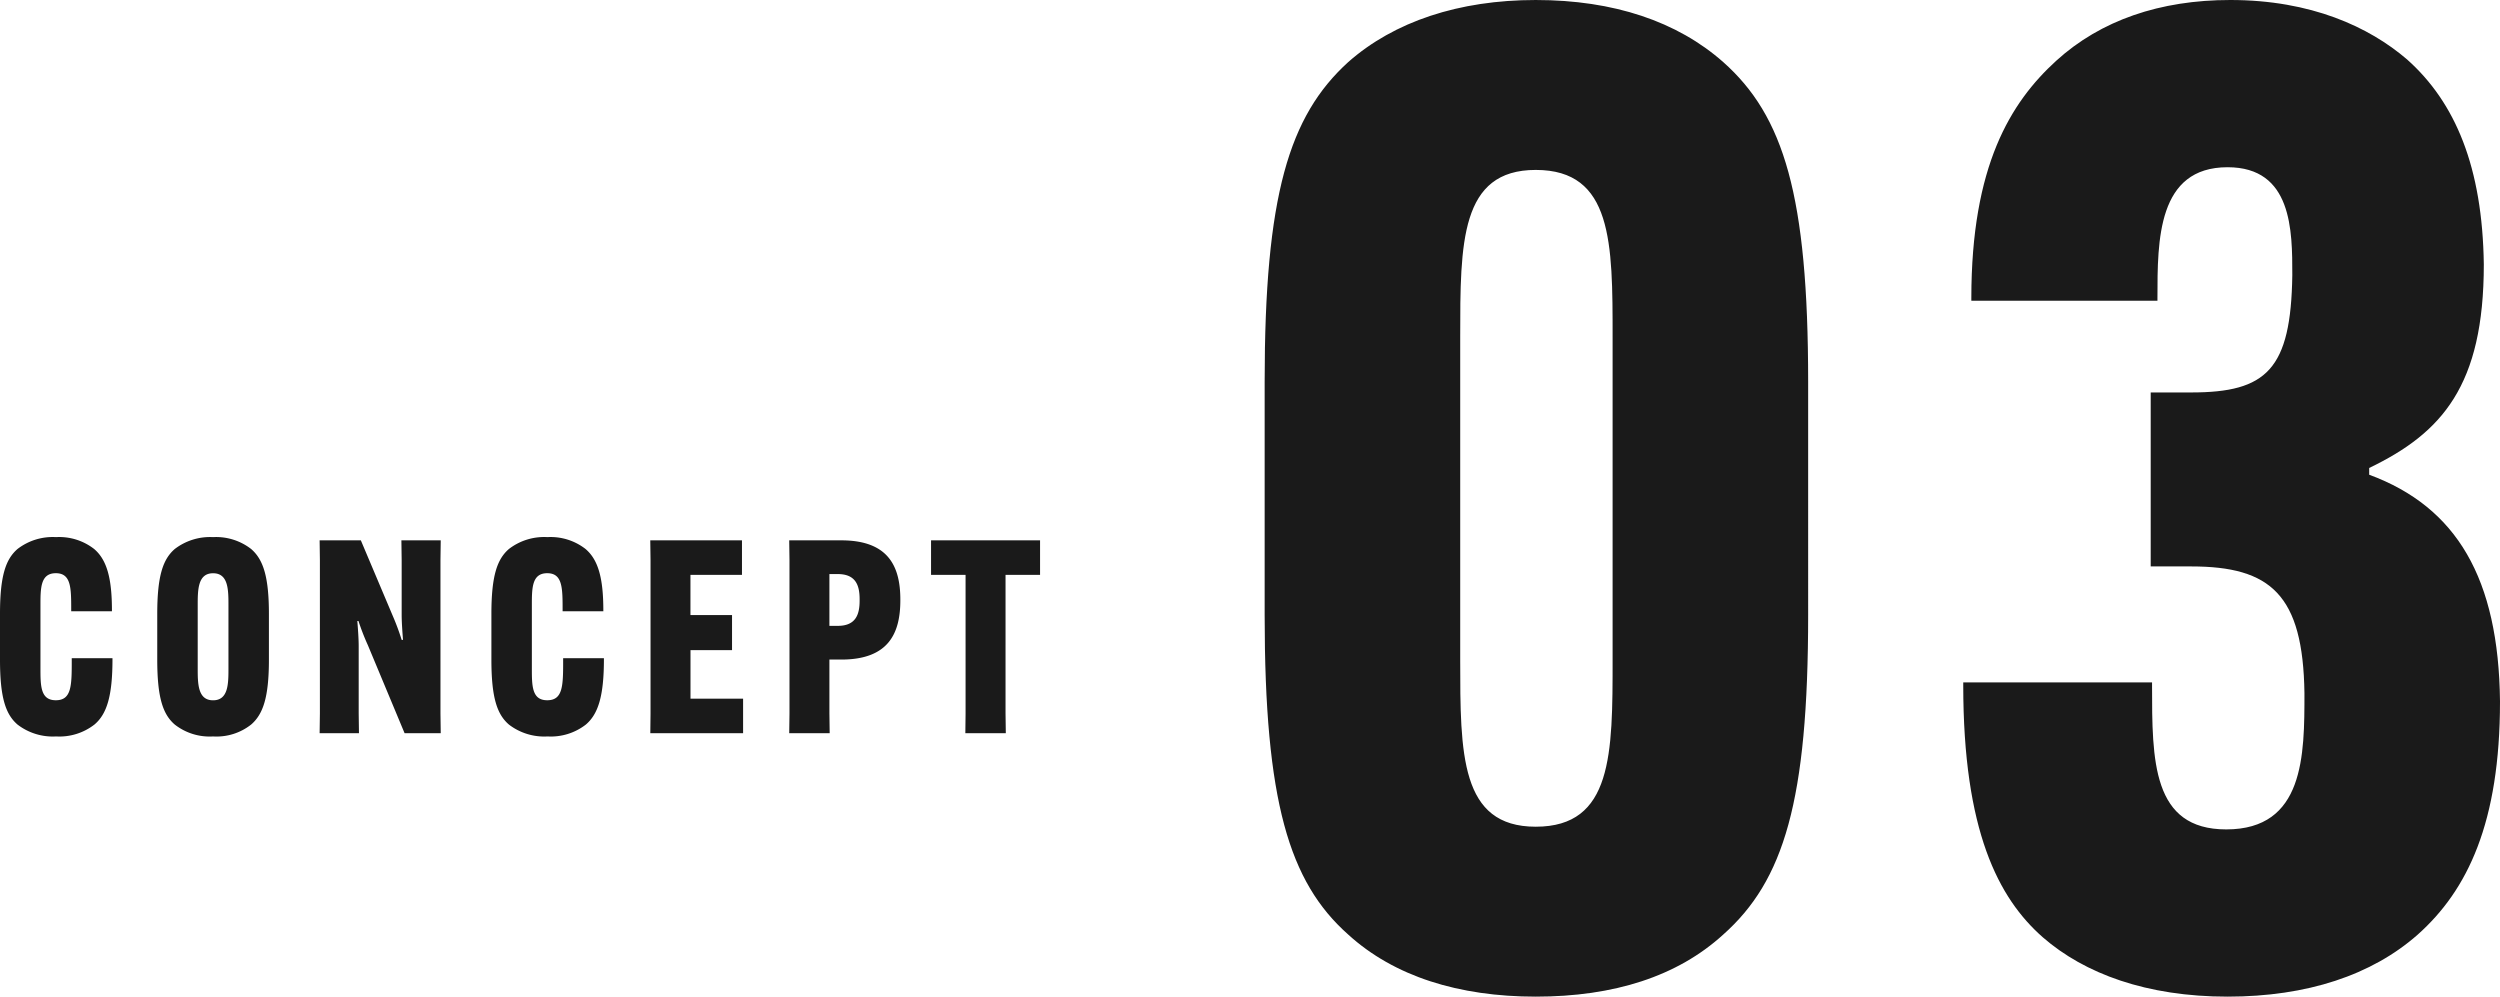
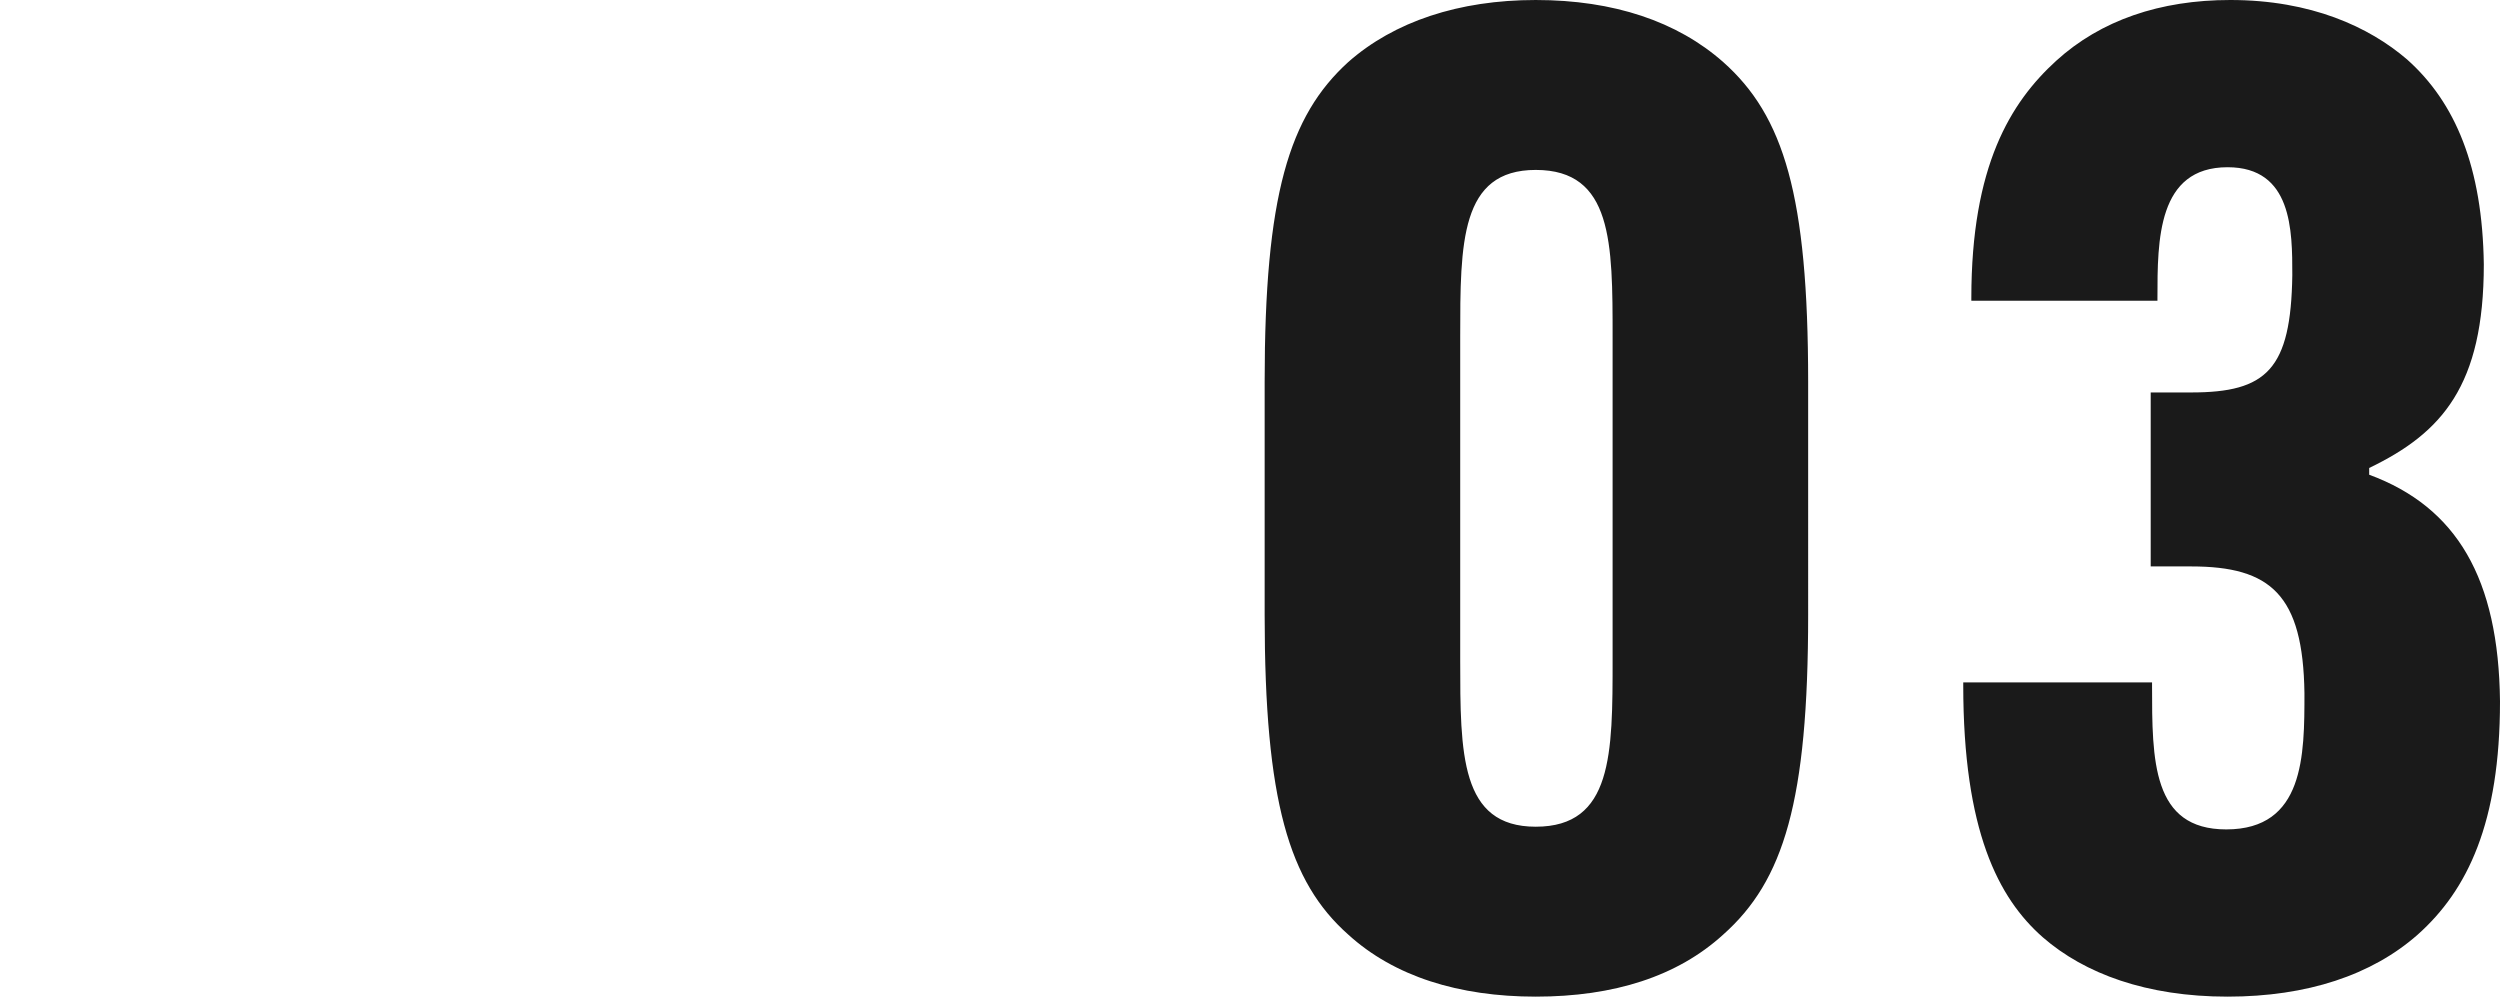
<svg xmlns="http://www.w3.org/2000/svg" width="222.448" height="88.68" viewBox="0 0 222.448 88.68">
  <g id="グループ_51928" data-name="グループ 51928" transform="translate(-1374.192 -3094.76)">
    <path id="パス_133743" data-name="パス 133743" d="M-89.16,1.44c6.96,0,12.6-1.8,16.68-5.52,5.4-4.8,7.56-11.88,7.56-28.44V-53.28c0-16.56-2.16-23.64-7.56-28.44-4.08-3.6-9.72-5.52-16.68-5.52-6.84,0-12.6,1.92-16.68,5.52-5.28,4.8-7.44,11.88-7.44,28.44v20.76c0,16.56,2.16,23.76,7.44,28.44C-101.76-.36-96,1.44-89.16,1.44Zm0-15.12c-6.72,0-6.72-6.48-6.72-14.88V-57.24c0-8.4,0-14.88,6.72-14.88,6.84,0,6.84,6.48,6.84,14.88v28.68C-82.32-20.16-82.32-13.68-89.16-13.68Zm38.04-12.84v.24c0,12.96,3.12,18.96,7.08,22.44C-40.32-.6-34.8,1.44-27.6,1.44c7.08,0,12.84-1.92,16.92-5.52,4.44-3.96,7.32-9.96,7.32-20.76C-3.48-35.76-7.2-42.12-15-45v-.6c6.48-3.12,10.2-7.32,10.2-18.12-.12-8.64-2.52-14.4-6.84-18.24-3.36-2.88-8.52-5.28-15.72-5.28-6.24,0-11.52,1.8-15.48,5.4-4.08,3.72-7.56,9.36-7.56,21.12v.24h16.56v-.24c0-5.16,0-11.64,6.24-11.64,5.76,0,5.76,5.64,5.76,9.6-.12,8.4-2.28,10.44-9,10.44h-3.6v15.48h3.6c7.08,0,9.96,2.52,10.08,11.28,0,5.52,0,12.12-6.96,12.12-6.6,0-6.6-6.12-6.6-12.84v-.24Z" transform="translate(1600 3182)" fill="#1a1a1a" />
-     <path id="パス_133749" data-name="パス 133749" d="M-87.816.288A5.079,5.079,0,0,0-84.408-.768C-83.3-1.7-82.8-3.312-82.8-6.576v-.1h-3.624v.144c0,2.28,0,3.6-1.416,3.6-1.368,0-1.368-1.272-1.368-2.88v-5.544c0-1.56,0-2.88,1.368-2.88s1.368,1.32,1.368,3.288v.1h3.624v-.072c0-2.88-.456-4.512-1.584-5.472a5.058,5.058,0,0,0-3.384-1.056,5.137,5.137,0,0,0-3.432,1.056c-1.056.912-1.56,2.4-1.56,5.784v4.056c0,3.384.5,4.872,1.56,5.784A5.149,5.149,0,0,0-87.816.288Zm13.968,0A4.969,4.969,0,0,0-70.464-.768c1.056-.912,1.584-2.4,1.584-5.784v-4.056c0-3.384-.528-4.872-1.584-5.784a5.094,5.094,0,0,0-3.384-1.056,5.163,5.163,0,0,0-3.408,1.056c-1.056.912-1.56,2.4-1.56,5.784v4.056c0,3.384.5,4.872,1.56,5.784A5.036,5.036,0,0,0-73.848.288Zm0-3.216c-1.368,0-1.368-1.488-1.368-2.88v-5.544c0-1.392,0-2.88,1.368-2.88s1.368,1.488,1.368,2.88v5.544C-72.48-4.416-72.48-2.928-73.848-2.928Zm9.48-14.232.024,1.752V-1.752L-64.368,0h3.5l-.024-1.752v-6c0-.672-.072-1.608-.12-2.232h.1a21.3,21.3,0,0,0,.84,2.16L-56.808,0h3.216l-.024-1.752V-15.408l.024-1.752h-3.5l.024,1.752v4.872c0,.672.072,1.608.12,2.232h-.12a21.4,21.4,0,0,0-.792-2.136L-60.7-17.16ZM-44.088.288A5.079,5.079,0,0,0-40.68-.768c1.1-.936,1.608-2.544,1.608-5.808v-.1H-42.7v.144c0,2.28,0,3.6-1.416,3.6-1.368,0-1.368-1.272-1.368-2.88v-5.544c0-1.56,0-2.88,1.368-2.88s1.368,1.32,1.368,3.288v.1h3.624v-.072c0-2.88-.456-4.512-1.584-5.472a5.058,5.058,0,0,0-3.384-1.056,5.137,5.137,0,0,0-3.432,1.056c-1.056.912-1.56,2.4-1.56,5.784v4.056c0,3.384.5,4.872,1.56,5.784A5.149,5.149,0,0,0-44.088.288Zm16.416-7.68v-3.12h-3.7v-3.576h4.584V-17.16h-8.16l.024,1.752V-1.752L-34.944,0h8.256V-3.072h-4.68v-4.32ZM-22.584,0h3.6l-.024-1.752v-4.8h1.056c4.224,0,5.256-2.352,5.256-5.28v-.048c0-2.928-1.032-5.28-5.256-5.28h-4.632l.024,1.752V-1.752Zm3.576-9.552V-14.16h.744c1.584,0,1.944.984,1.944,2.232v.144c0,1.248-.36,2.232-1.944,2.232ZM-.264-14.088V-17.16h-9.7v3.072h3.072V-1.752L-6.912,0h3.6l-.024-1.752V-14.088Z" transform="translate(1467 3160)" fill="#1a1a1a" />
  </g>
</svg>